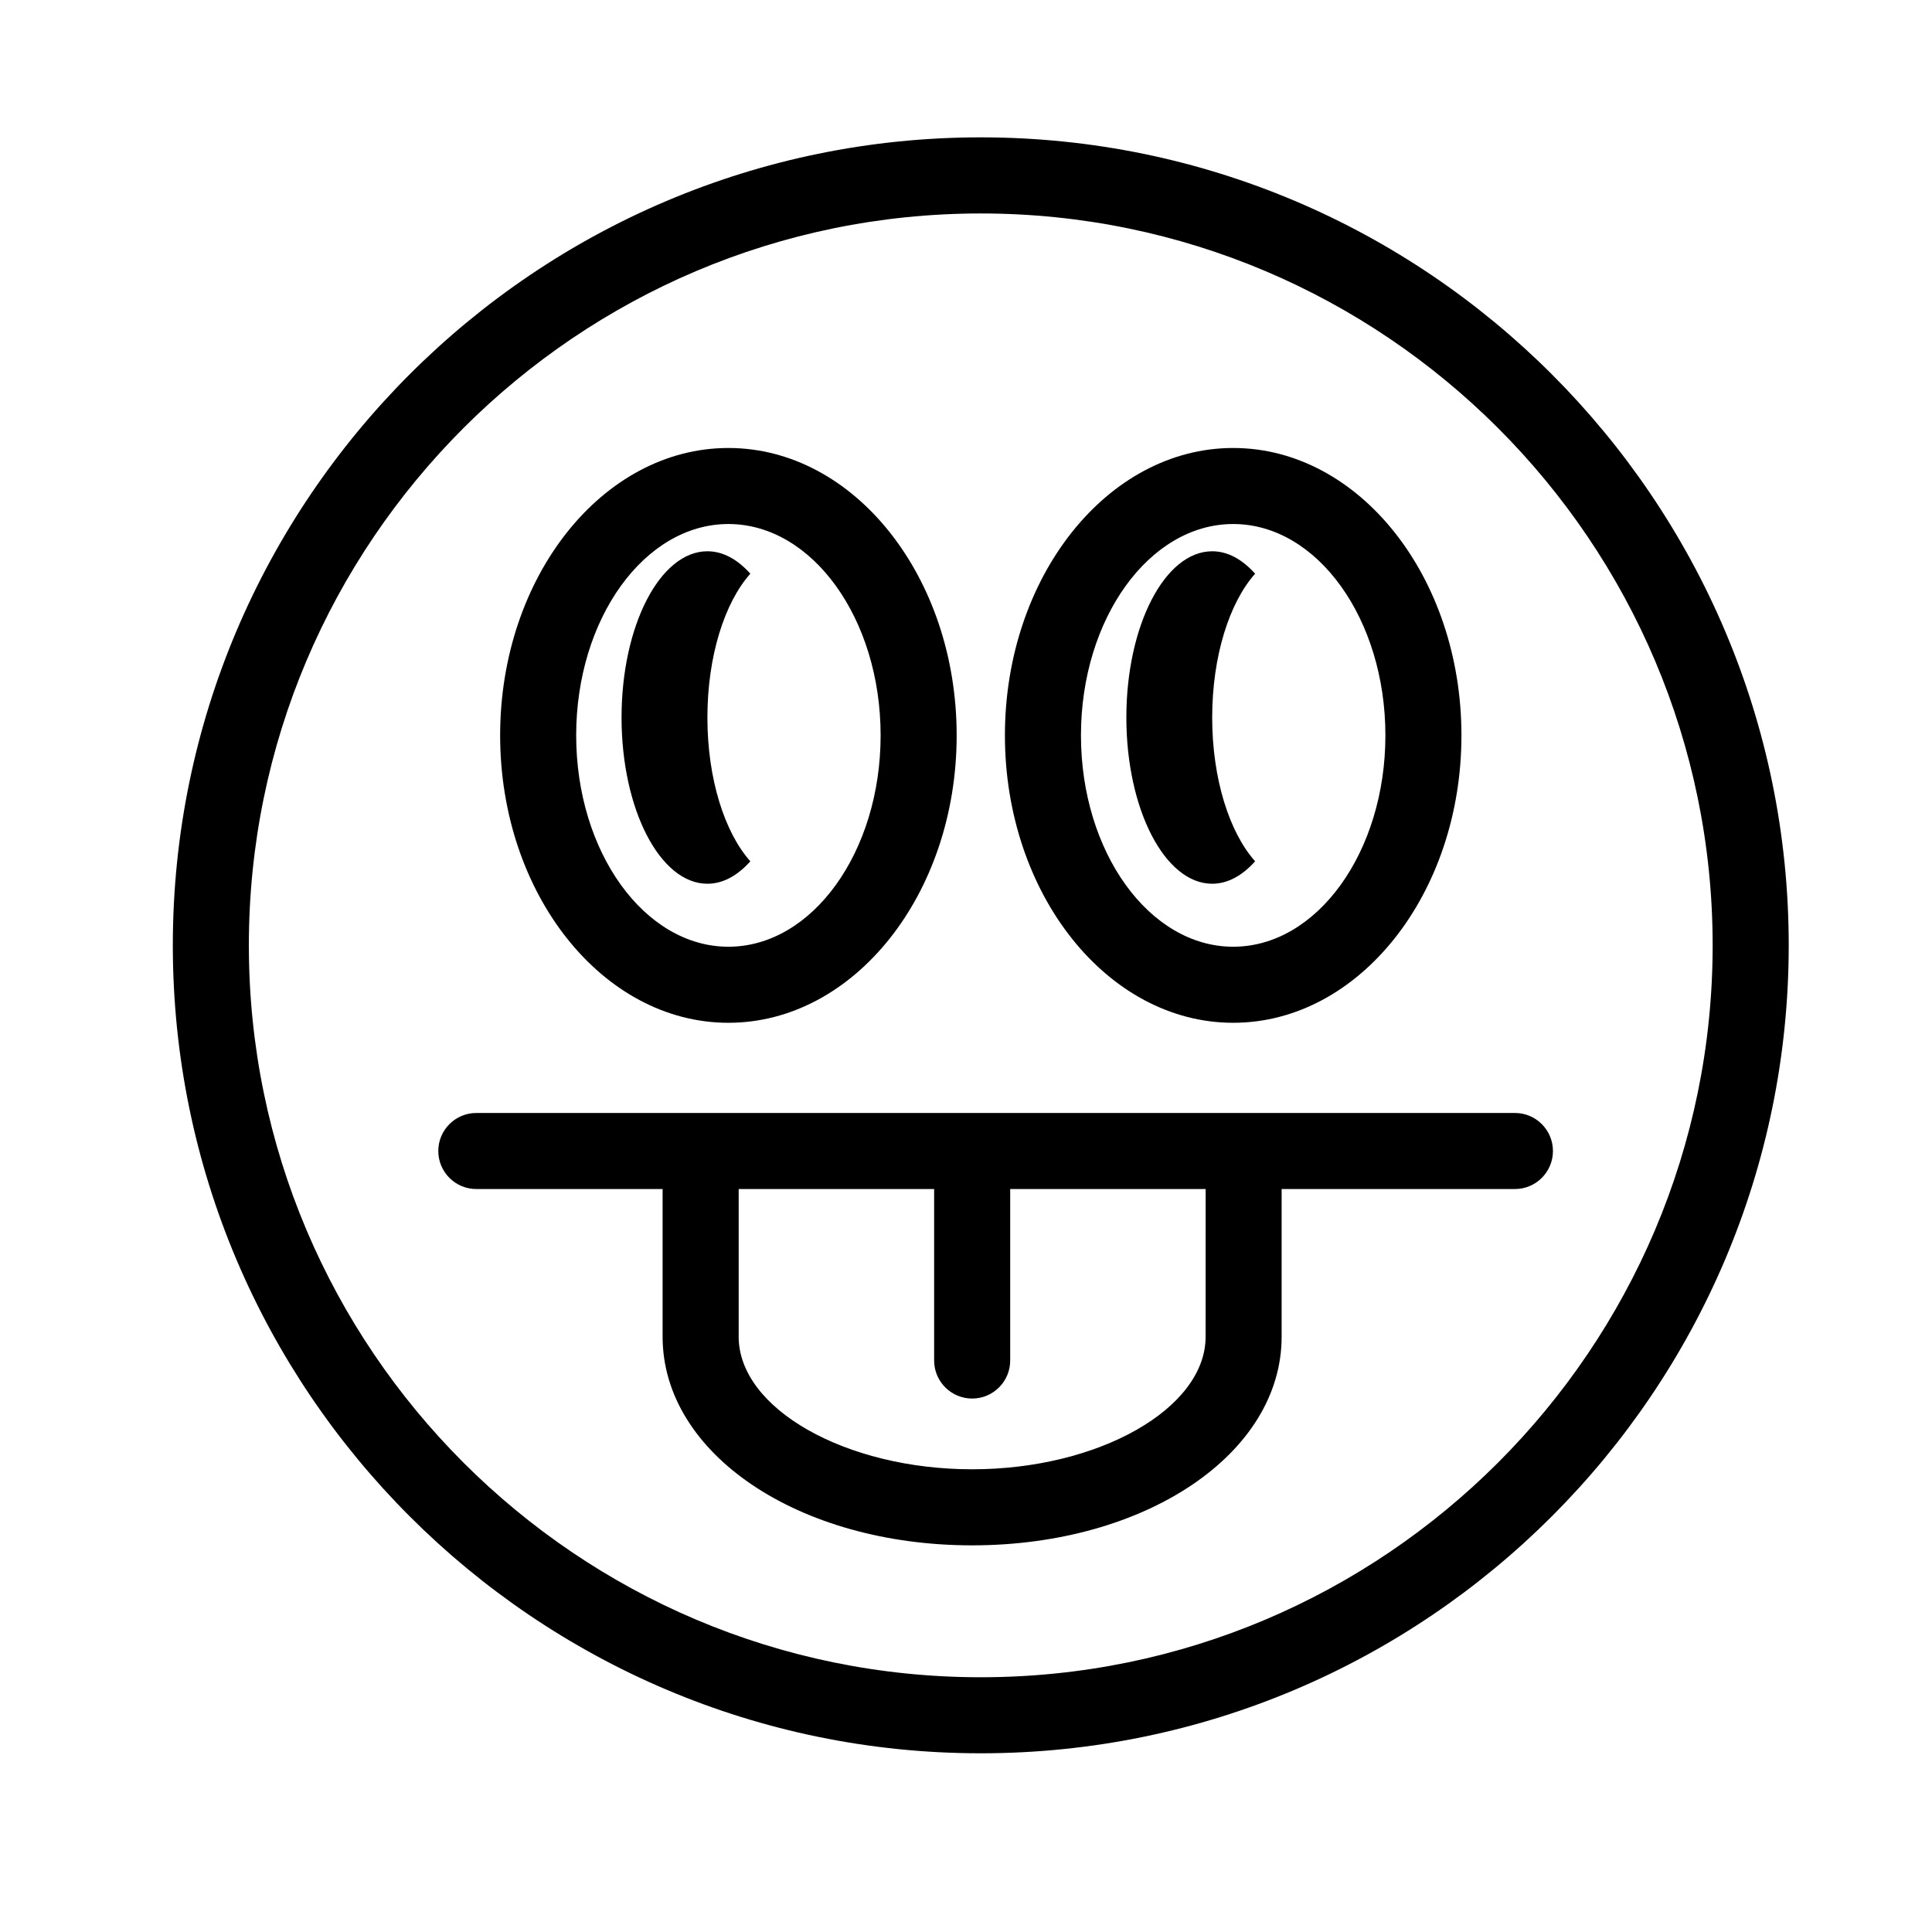
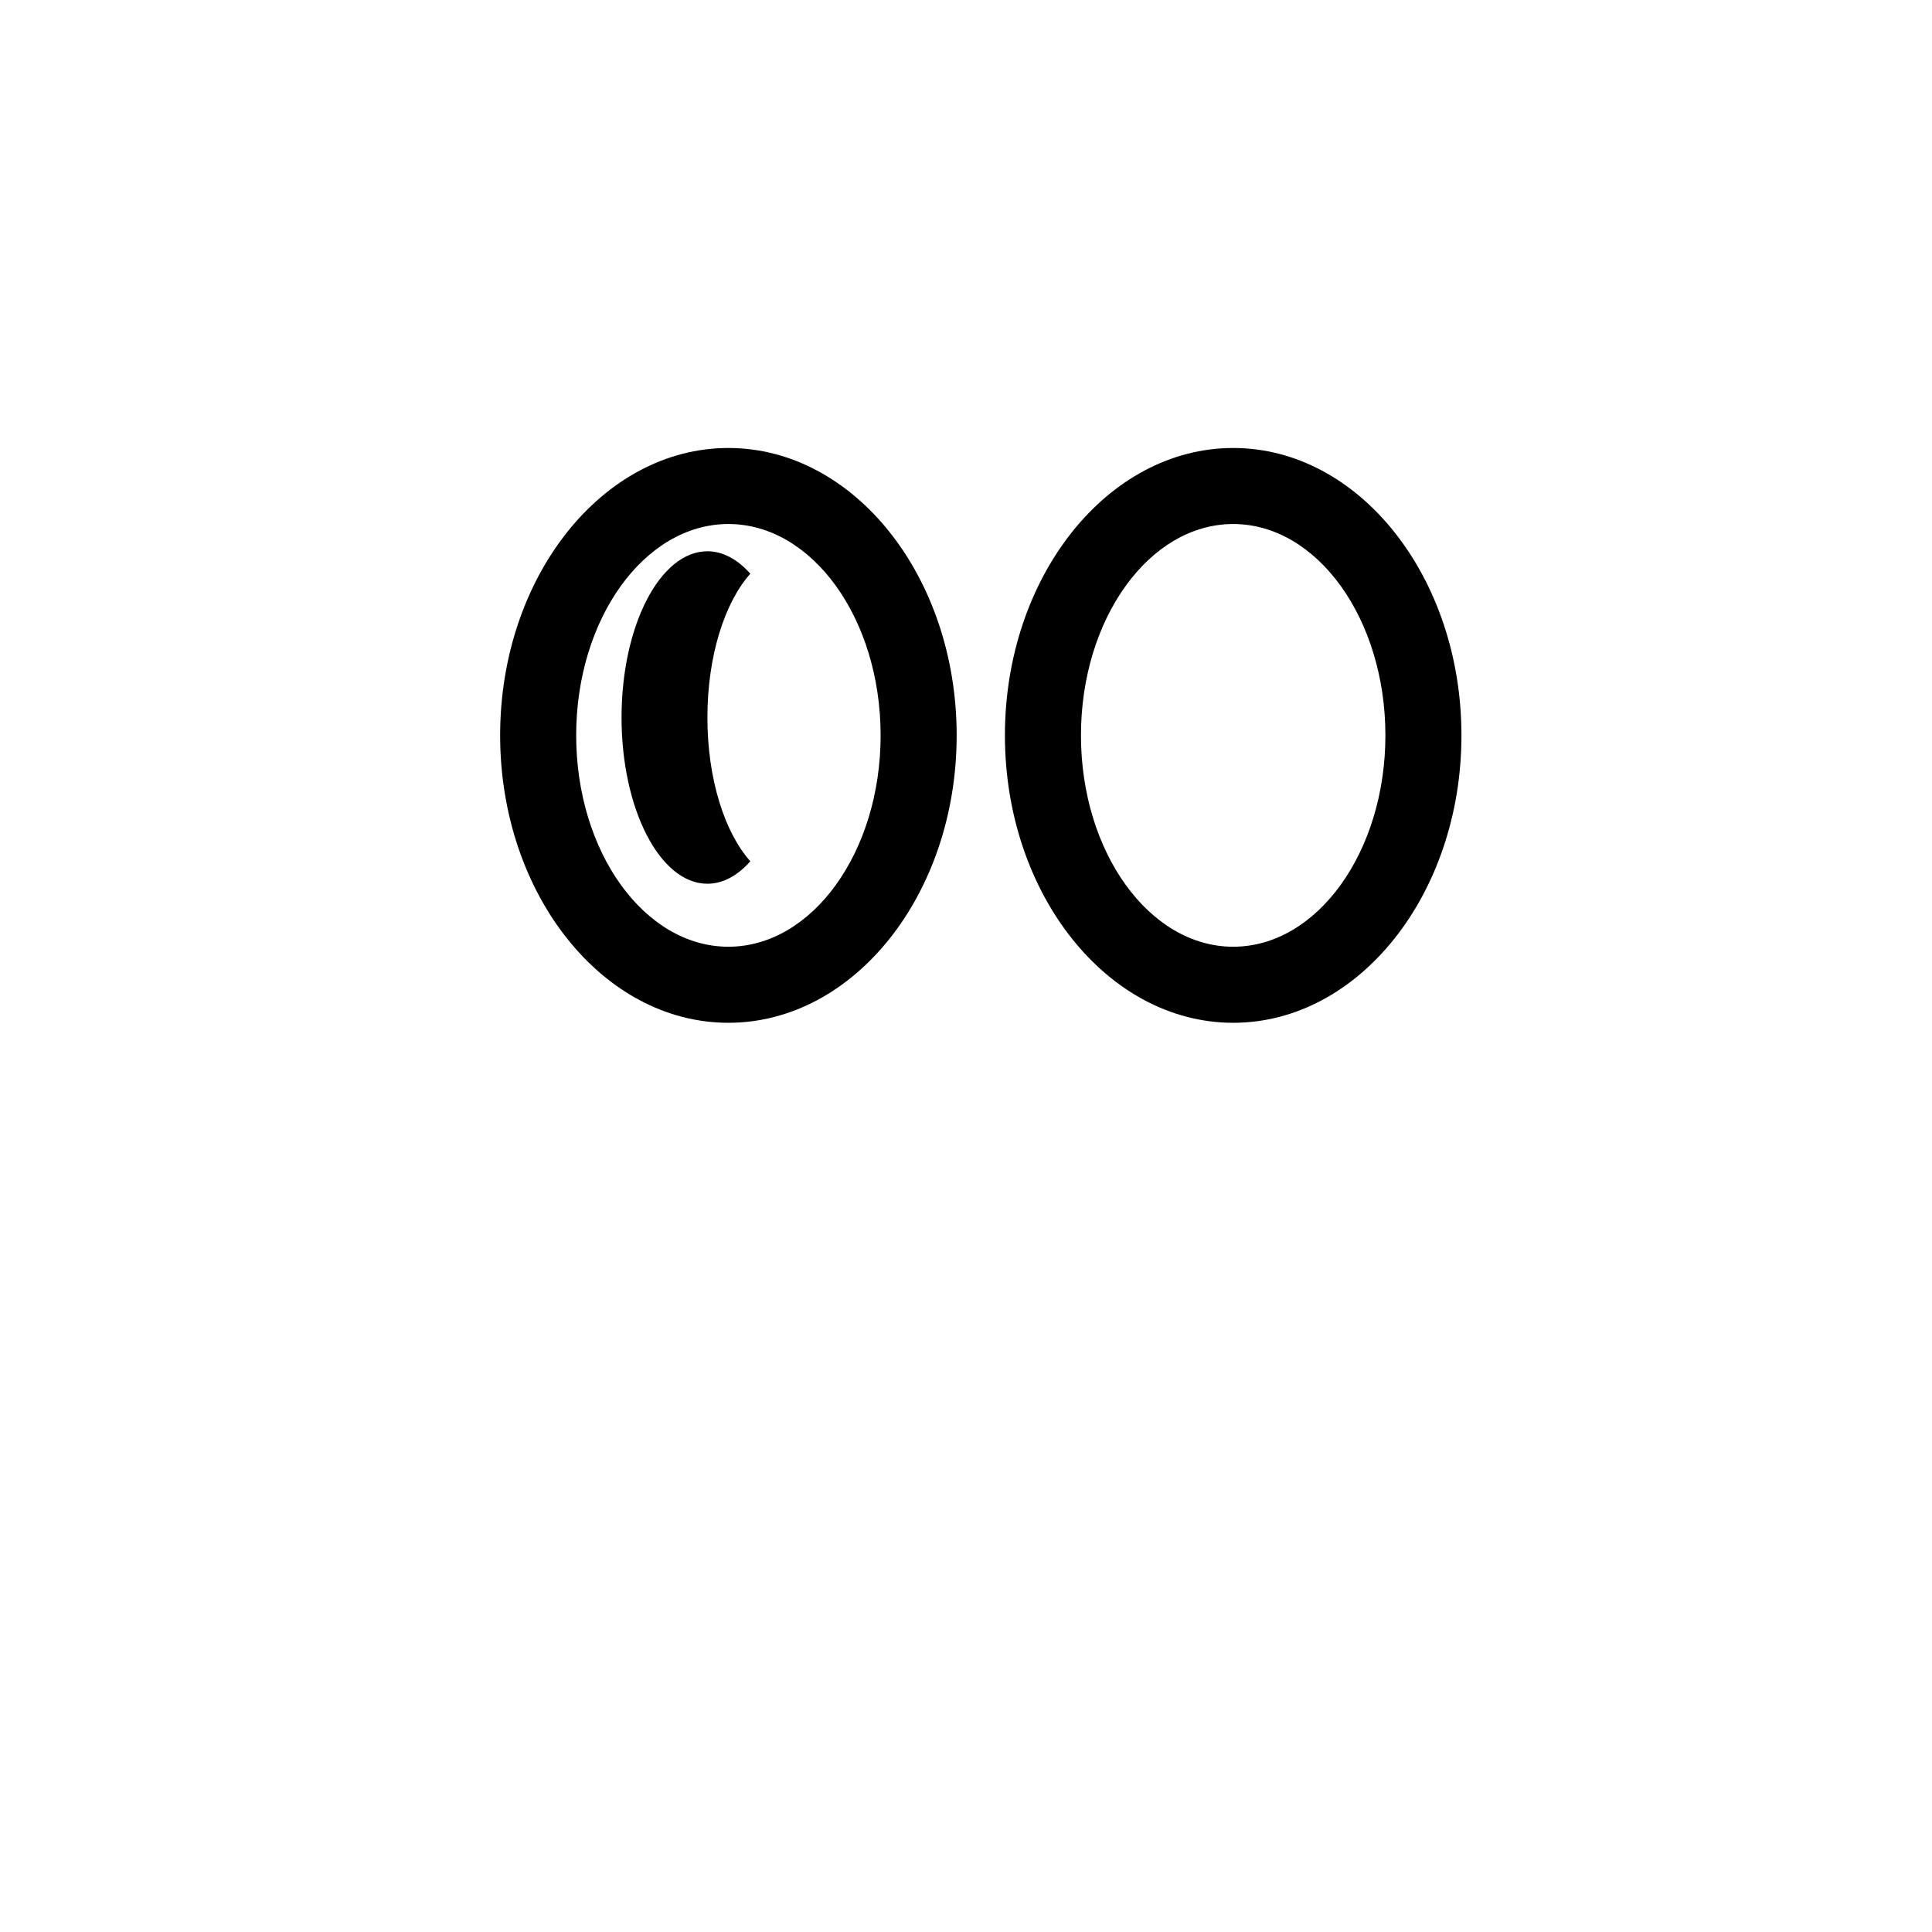
<svg xmlns="http://www.w3.org/2000/svg" fill="#000000" width="800px" height="800px" version="1.1" viewBox="144 144 512 512">
  <g>
-     <path d="m403.91 180.4c-118.06 0-214.11 96.051-214.11 214.12s96.047 214.12 214.11 214.12c118.07 0 214.12-96.051 214.12-214.12s-96.051-214.12-214.12-214.12zm0 408.09c-106.95 0-193.96-87.012-193.96-193.96s87.012-193.96 193.96-193.96c106.95 0 193.96 87.012 193.96 193.96s-87.012 193.96-193.96 193.96z" />
    <path d="m337.03 415.05c33.355 0 60.496-34.168 60.496-76.164 0-41.996-27.141-76.164-60.496-76.164-33.352 0-60.488 34.168-60.488 76.164 0.004 41.996 27.137 76.164 60.488 76.164zm0-132.18c22.242 0 40.344 25.125 40.344 56.012 0 30.887-18.102 56.012-40.344 56.012-22.238 0-40.336-25.125-40.336-56.012 0.004-30.887 18.098-56.012 40.336-56.012z" />
    <path d="m331.47 378.2c4.152 0 8.031-2.191 11.375-5.949-6.801-7.617-11.375-21.809-11.375-38.098 0-16.297 4.574-30.5 11.375-38.113-3.344-3.758-7.227-5.949-11.375-5.949-12.555 0-22.754 19.723-22.754 44.062 0.008 24.312 10.199 44.047 22.754 44.047z" />
    <path d="m470.81 415.05c33.352 0 60.488-34.168 60.488-76.164 0-41.996-27.137-76.164-60.488-76.164-33.355 0-60.496 34.168-60.496 76.164 0 41.996 27.141 76.164 60.496 76.164zm0-132.18c22.238 0 40.336 25.125 40.336 56.012 0 30.887-18.098 56.012-40.336 56.012-22.242 0-40.344-25.125-40.344-56.012 0-30.887 18.102-56.012 40.344-56.012z" />
-     <path d="m465.25 378.2c4.141 0 8.02-2.191 11.367-5.949-6.793-7.617-11.375-21.809-11.375-38.098 0-16.297 4.586-30.5 11.375-38.113-3.344-3.758-7.227-5.949-11.367-5.949-12.566 0-22.754 19.723-22.754 44.062 0.008 24.312 10.191 44.047 22.754 44.047z" />
-     <path d="m545.48 438.95h-275.25c-5.562 0-10.078 4.516-10.078 10.078s4.516 10.078 10.078 10.078h49.367v39.145c0 31 36.027 55.281 82.023 55.281s82.023-24.277 82.023-55.281v-39.145h61.824c5.562 0 10.078-4.516 10.078-10.078s-4.508-10.078-10.07-10.078zm-81.98 59.297c0 19.039-28.336 35.129-61.871 35.129-33.539 0-61.871-16.086-61.871-35.129v-39.145h51.797v45.449c0 5.562 4.516 10.078 10.078 10.078s10.078-4.516 10.078-10.078v-45.449h51.797z" />
  </g>
</svg>